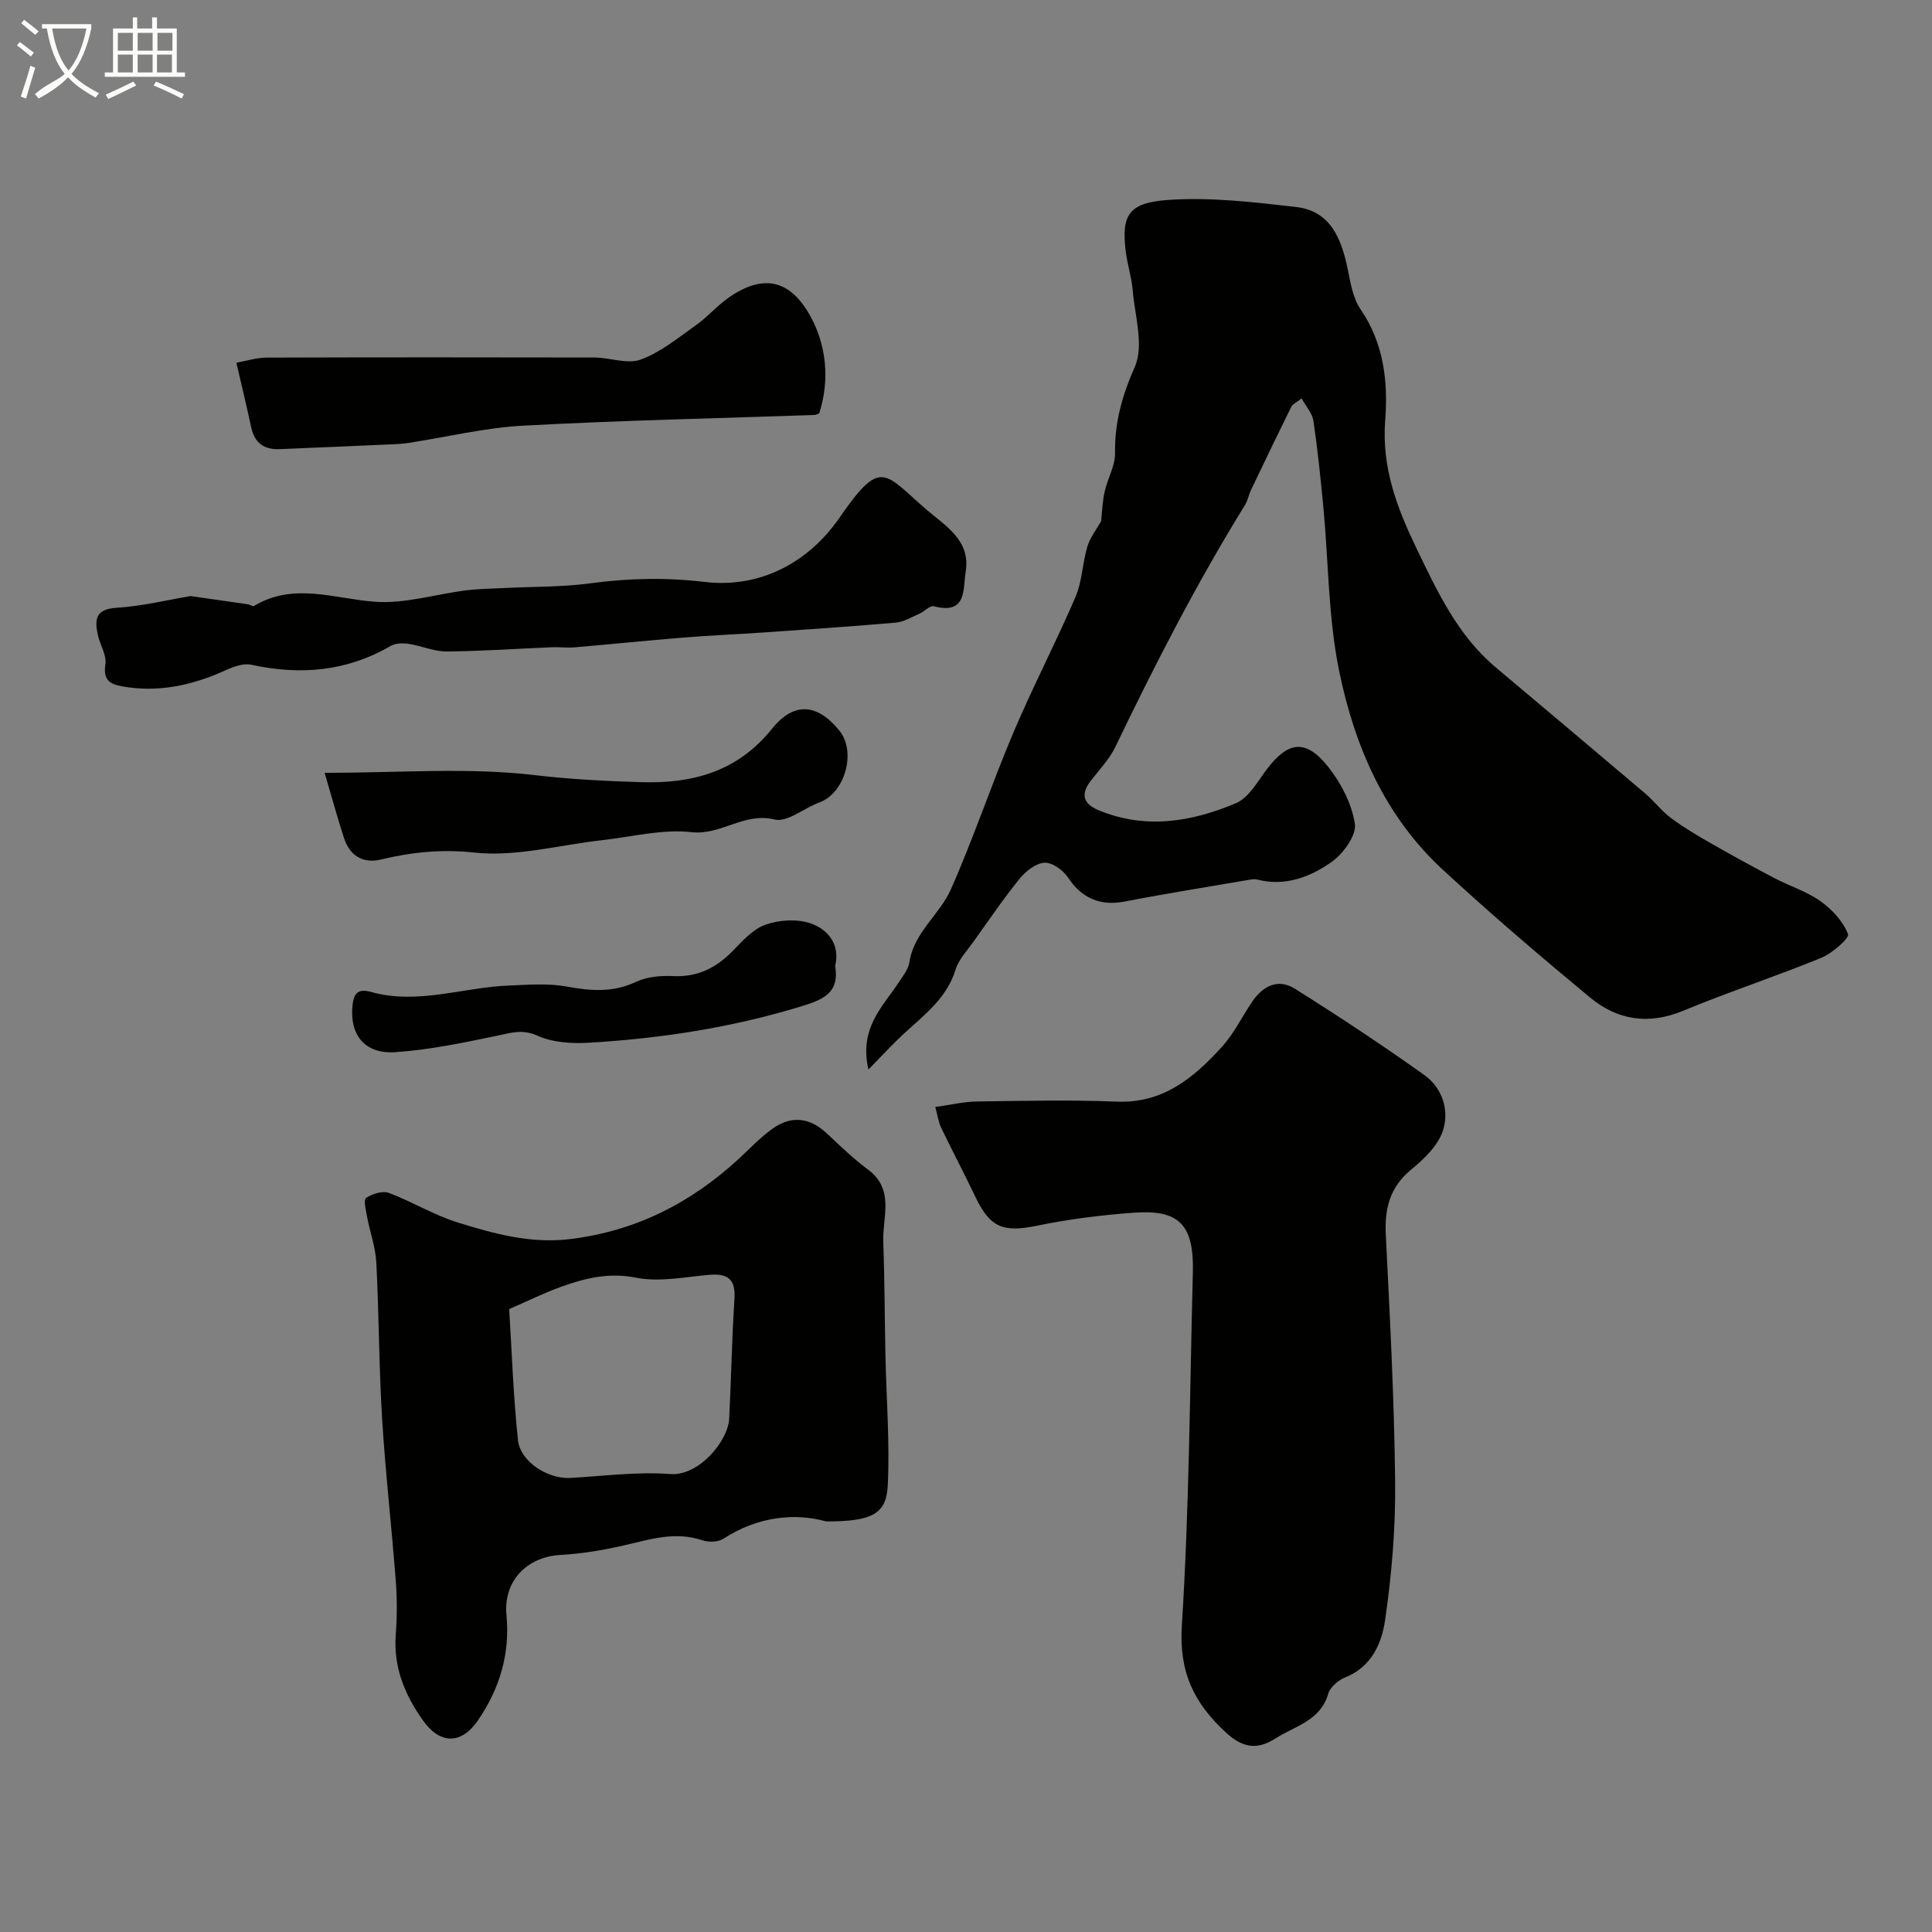
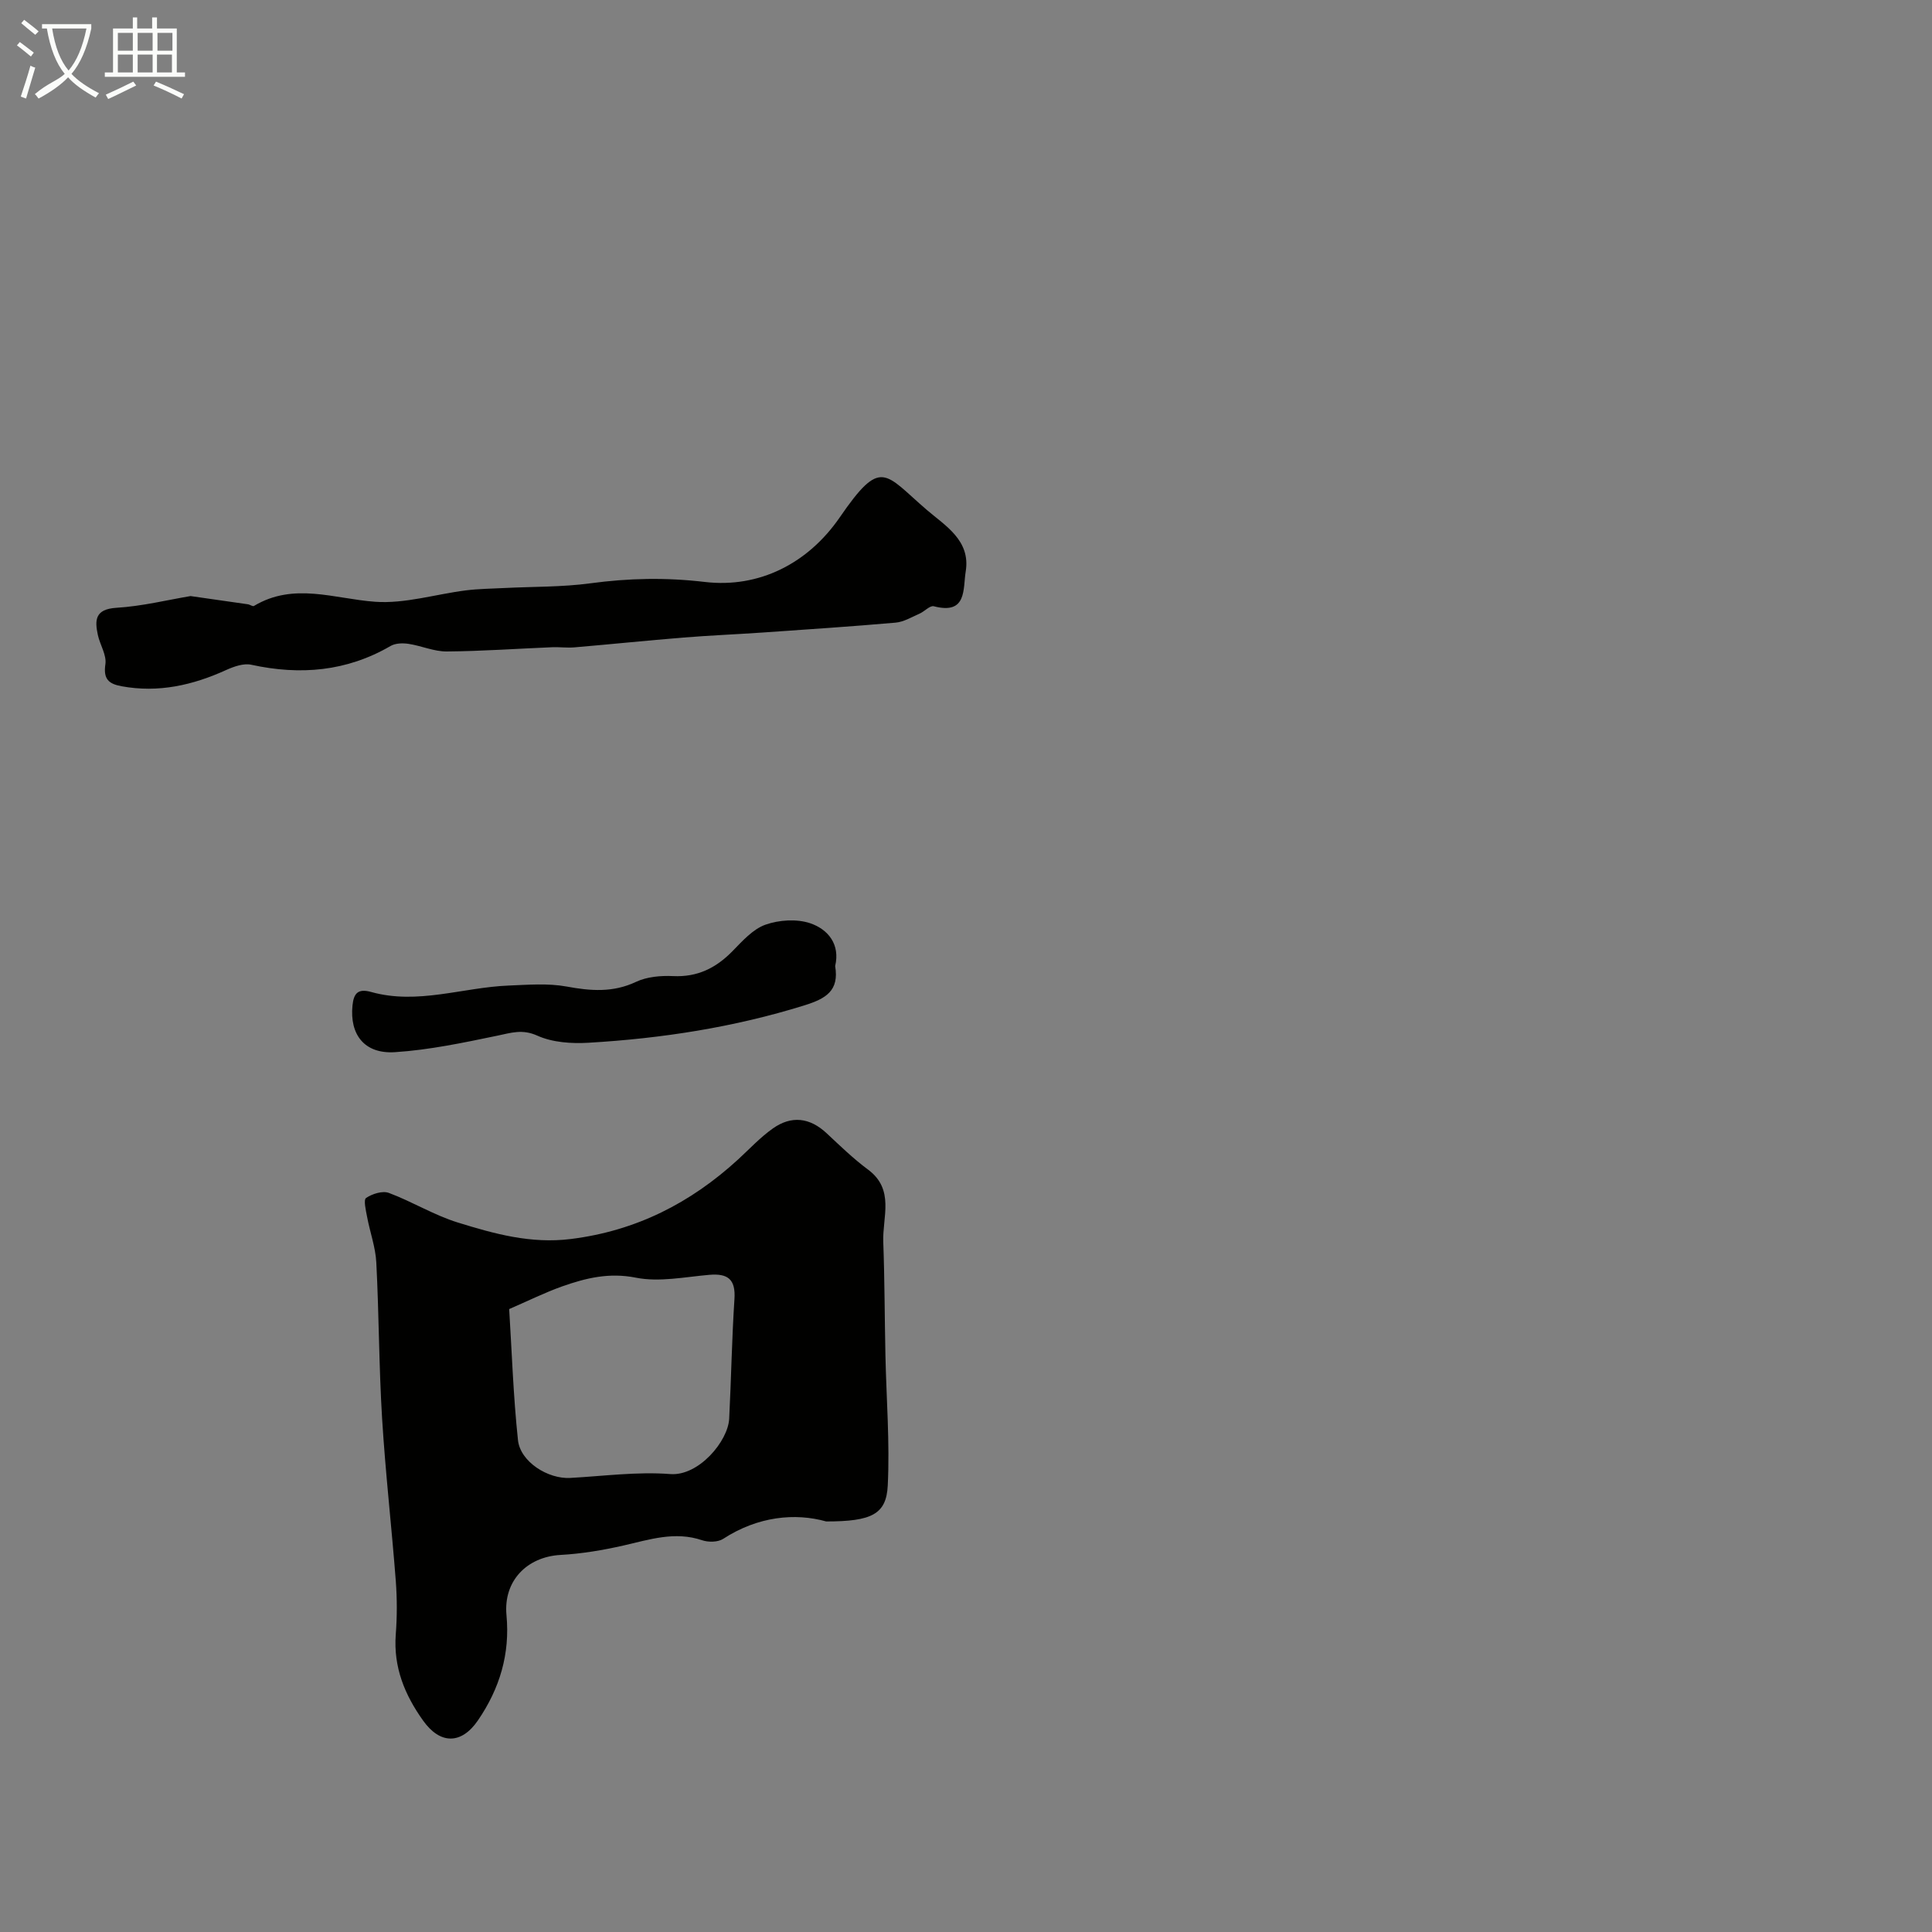
<svg xmlns="http://www.w3.org/2000/svg" enable-background="new 0 0 400 400" viewBox="0 0 400 400">
  <rect x="0" y="0" width="400" height="400" fill="#808080" stroke="none" />
  <path d="m6.4 11.7c-1-.8-1.9-1.6-2.9-2.3l.6-.7c.9.7 1.9 1.4 2.9 2.2zm-2.1 8.3c.7-2.1 1.4-4.2 2-6.4.2.1.6.3 1 .4-.7 2.3-1.3 4.4-1.9 6.4zm3-12.8c-1.1-.9-2.1-1.7-2.9-2.4l.6-.7c1 .8 2 1.5 3 2.4zm1.4-1.3v-.9h10.2v.9c-.9 4.2-2.3 7.3-4.1 9.4 1.3 1.4 3.2 2.7 5.7 4-.2.2-.4.5-.7.9-2.5-1.4-4.4-2.7-5.7-4.2-1.4 1.5-3.5 3-6.1 4.4 0 0 0 0-.1-.1-.3-.4-.5-.7-.7-.8 2.7-2.3 4.7-2.8 6.2-4.2-1.8-2.2-3-5.3-3.7-9.4zm9.2 0h-7.1c.6 3.8 1.7 6.7 3.4 8.7 1.7-2 2.9-4.8 3.7-8.7z" fill="#fbfcfa" />
  <path d="m31.6 3.6h.9v2.3h4.1v9.1h1.7v.9h-16.6v-.9h1.7v-9.1h4.1v-2.3h.9v2.3h3.1v-2.3zm-4 13.3.6.8c-1.9.9-3.8 1.9-5.8 2.8-.2-.3-.3-.6-.5-.9 2-.9 3.9-1.8 5.7-2.7zm-3.2-10.1v3.7h3.1v-3.7zm0 4.5v3.7h3.1v-3.7zm4.1-4.5v3.7h3.1v-3.7zm0 4.5v3.7h3.1v-3.7zm9.1 9.1c-2.1-1.1-4.1-2-5.8-2.7l.5-.8c2.2.9 4.1 1.8 5.8 2.6zm-1.9-13.6h-3.1v3.7h3.1zm-3.2 4.5v3.7h3.1v-3.7z" fill="#fbfcfa" />
  <g fill="#010100">
-     <path d="m227.98 107.88c.2-1.81.26-4.01.73-6.11.59-2.69 2.19-5.32 2.15-7.96-.1-6.4 1.48-11.94 4.1-17.89 1.93-4.37 0-10.51-.45-15.85-.23-2.75-1.14-5.43-1.46-8.18-.84-7.27.51-9.91 8.72-10.49 8.77-.62 17.73.44 26.53 1.45 7.23.83 9.44 6.62 10.74 12.92.58 2.84 1.08 5.98 2.65 8.27 4.86 7.07 5.71 15.12 5.1 23.02-.75 9.72 2.44 18.08 6.43 26.37 4.33 8.98 8.55 18.1 16.45 24.74 10.31 8.67 20.61 17.33 30.88 26.05 1.9 1.61 3.44 3.67 5.42 5.15 2.57 1.92 5.36 3.57 8.16 5.17 4.36 2.5 8.77 4.91 13.22 7.25 3.16 1.66 6.69 2.75 9.56 4.79 2.39 1.7 4.68 4.17 5.7 6.81.33.84-3.26 3.99-5.54 4.92-9.46 3.87-19.19 7.06-28.63 10.97-7.16 2.97-13.6 1.91-19.24-2.76-10.39-8.61-20.67-17.38-30.57-26.54-11.95-11.05-18.2-25.56-21.37-41.04-2.26-11.02-2.2-22.51-3.26-33.79-.57-6.03-1.19-12.05-2.07-18.04-.23-1.54-1.51-2.92-2.45-4.63-1.14.89-1.86 1.18-2.11 1.7-2.83 5.72-5.6 11.48-8.35 17.24-.49 1.02-.68 2.21-1.27 3.16-9.97 16.13-18.61 32.96-26.82 50.04-1.25 2.59-3.36 4.78-5.15 7.1-2.11 2.74-1.46 4.71 1.59 5.99 9.72 4.08 19.34 2.47 28.54-1.43 2.66-1.13 4.47-4.5 6.4-7.05 4.34-5.71 7.97-6.28 12.51-.67 2.74 3.39 5.03 7.76 5.69 11.98.37 2.39-2.39 6.19-4.77 7.88-4.46 3.17-9.69 5.18-15.5 3.67-.31-.08-.67-.09-.99-.04-8.81 1.51-17.65 2.91-26.43 4.61-4.98.97-8.87-.7-11.63-4.89-1.01-1.54-3.26-3.21-4.89-3.15-1.78.06-3.9 1.72-5.16 3.26-3.41 4.21-6.47 8.71-9.62 13.13-1.32 1.85-3.03 3.63-3.67 5.71-1.81 5.94-6.45 9.37-10.67 13.25-2.3 2.12-4.41 4.44-7.38 7.46-1.97-8.62 2.96-12.98 6.25-18 .87-1.33 2-2.72 2.23-4.2.93-6.19 6.24-9.83 8.56-15.04 4.72-10.64 8.41-21.74 12.95-32.47 4.02-9.48 8.8-18.64 12.87-28.1 1.39-3.23 1.44-7.01 2.46-10.43.52-1.84 1.84-3.48 2.86-5.31z" />
-     <path d="m193.64 229.19c3.18-.44 5.89-1.1 8.6-1.14 9.66-.13 19.34-.36 28.99.03 9.58.39 15.93-4.95 21.72-11.3 2.49-2.73 4.16-6.21 6.25-9.32 2.21-3.29 5.38-4.96 8.88-2.76 9.1 5.72 18.09 11.65 26.83 17.89 3.74 2.67 5.21 7.34 3.82 11.53-1.02 3.08-3.89 5.84-6.54 8.01-4.49 3.68-5.55 8.14-5.27 13.63.85 17.02 1.75 34.06 1.93 51.1.1 9.54-.71 19.17-2.09 28.61-.69 4.76-2.81 9.66-8.25 11.82-1.43.57-3.13 2.01-3.52 3.39-1.6 5.58-6.85 6.65-10.82 9.19-3.46 2.22-6.5 2.37-10.28-1.1-6.76-6.22-9.81-12.59-9.2-22.27 1.54-24.3 1.64-48.7 2.28-73.06.26-10.05-2.98-13.06-12.35-12.36-6.66.5-13.34 1.33-19.88 2.68-7.03 1.45-9.76.44-12.83-6.03-2.29-4.82-4.79-9.53-7.1-14.34-.52-1.13-.68-2.43-1.17-4.2z" />
    <path d="m171.05 315c-6.38-1.8-14.11-1.09-21.32 3.6-1.09.71-3.07.73-4.37.29-5.63-1.91-10.87-.14-16.27 1.09-4.27.97-8.66 1.71-13.02 1.95-7.02.39-11.87 5.42-11.21 12.47.76 8.04-1.41 15.22-5.91 21.79-3.44 5.02-7.82 4.98-11.33.07-3.84-5.37-6.19-11.1-5.68-17.88.28-3.65.28-7.35.01-10.99-.86-11.24-2.15-22.46-2.84-33.71-.66-10.75-.64-21.54-1.2-32.29-.16-3.18-1.32-6.3-1.91-9.47-.25-1.32-.77-3.51-.21-3.89 1.27-.86 3.4-1.54 4.72-1.05 4.85 1.81 9.36 4.61 14.28 6.13 7.56 2.34 15.12 4.45 23.42 3.41 13.5-1.69 24.76-7.45 34.61-16.47 2.36-2.17 4.57-4.56 7.17-6.4 3.84-2.73 7.66-2.3 11.17.99 2.77 2.59 5.51 5.25 8.54 7.5 5.6 4.14 2.98 9.85 3.17 14.98.29 7.84.28 15.69.45 23.53.19 8.97.92 17.97.48 26.91-.3 5.95-3.31 7.44-12.75 7.44zm-65.63-43.97c.55 8.82.85 18.01 1.82 27.13.48 4.5 6.22 8.09 10.82 7.83 6.91-.38 13.88-1.33 20.73-.8 5.84.45 11.94-6.78 12.18-11.47.42-8.25.55-16.52 1.09-24.76.27-4.09-1.35-5.35-5.21-5.02-5.07.44-10.36 1.55-15.19.59-5.57-1.11-10.38.08-15.29 1.81-3.61 1.29-7.07 3.01-10.95 4.69z" />
    <path d="m39.45 123.41c4.43.63 8.15 1.16 11.87 1.7.43.06 1 .5 1.25.35 8.26-4.96 16.63-1.48 25.1-.87 6.18.44 12.52-1.57 18.8-2.36 2.65-.33 5.34-.35 8.01-.49 5.91-.3 11.88-.18 17.73-.97 7.95-1.07 15.6-1.24 23.74-.28 11.21 1.31 21.33-3.82 27.9-13.36 8.62-12.53 9.23-9.13 18.01-1.58 3.81 3.28 9.13 6.31 8.08 12.76-.59 3.61.32 9.02-6.6 7.21-.8-.21-1.94 1.09-2.98 1.54-1.61.7-3.24 1.7-4.93 1.85-9.23.81-18.48 1.42-27.73 2.06-5.4.37-10.81.59-16.21 1.03-7.53.61-15.05 1.39-22.58 2.03-1.51.13-3.05-.09-4.56-.03-7.29.3-14.57.82-21.85.88-2.64.02-5.26-1.18-7.93-1.58-1.2-.18-2.71-.14-3.7.44-9.1 5.29-18.71 6.1-28.84 3.89-1.59-.35-3.61.37-5.21 1.09-6.92 3.15-14.02 4.76-21.64 3.36-2.67-.49-3.82-1.47-3.36-4.57.28-1.89-1.11-3.99-1.56-6.04-.67-3.1-.58-5.34 3.8-5.63 5.34-.32 10.61-1.63 15.39-2.43z" />
-     <path d="m48.94 75.1c2.13-.38 4.16-1.05 6.19-1.06 22.63-.07 45.27-.07 67.9-.02 3.24.01 6.86 1.44 9.64.42 4.14-1.52 7.77-4.53 11.45-7.14 2.4-1.7 4.36-4.02 6.77-5.7 7.14-4.96 12.64-3.69 16.78 3.66 3.46 6.14 4.16 13.44 1.94 20.31-.3.12-.61.33-.92.34-20.14.7-40.29 1.13-60.41 2.22-7.92.43-15.76 2.35-23.63 3.56-1.14.18-2.3.25-3.45.3-7.75.34-15.49.67-23.24 1-3.24.14-5.26-1.24-5.96-4.53-.87-4.11-1.87-8.21-3.06-13.36z" />
-     <path d="m67.21 160.01c15.37 0 29.65-1.17 43.59.48 7.35.87 14.64 1.22 21.95 1.45 10.56.33 19.92-2.14 27.07-11.04 4.62-5.75 9.48-5.18 13.98.39 3.56 4.41 1.11 12.94-4.16 14.85-3.17 1.15-6.65 4.18-9.29 3.53-6.32-1.56-11.04 3.31-17.19 2.62-6.05-.68-12.37.98-18.57 1.67-8.79.98-17.74 3.48-26.32 2.56-6.87-.74-12.99-.1-19.4 1.43-3.78.9-6.47-.81-7.66-4.48-1.37-4.22-2.54-8.51-4-13.46z" />
    <path d="m172.91 200.01c.86 5.11-1.9 6.74-6.34 8.13-14.6 4.55-29.55 6.86-44.73 7.75-3.52.21-7.46-.06-10.59-1.47s-5.44-.58-8.3.01c-7 1.45-14.07 2.95-21.17 3.41-6.34.41-9.41-3.65-8.8-9.68.26-2.57 1.19-3.53 3.87-2.78 9.61 2.69 18.95-.95 28.44-1.33 4.01-.16 8.13-.51 12.01.2 4.99.92 9.6 1.29 14.39-.97 2.25-1.06 5.11-1.31 7.66-1.19 5.02.24 8.86-1.65 12.28-5.14 2.06-2.1 4.23-4.57 6.84-5.5 2.82-1 6.49-1.24 9.28-.3 3.7 1.26 6.23 4.37 5.16 8.86z" />
  </g>
</svg>